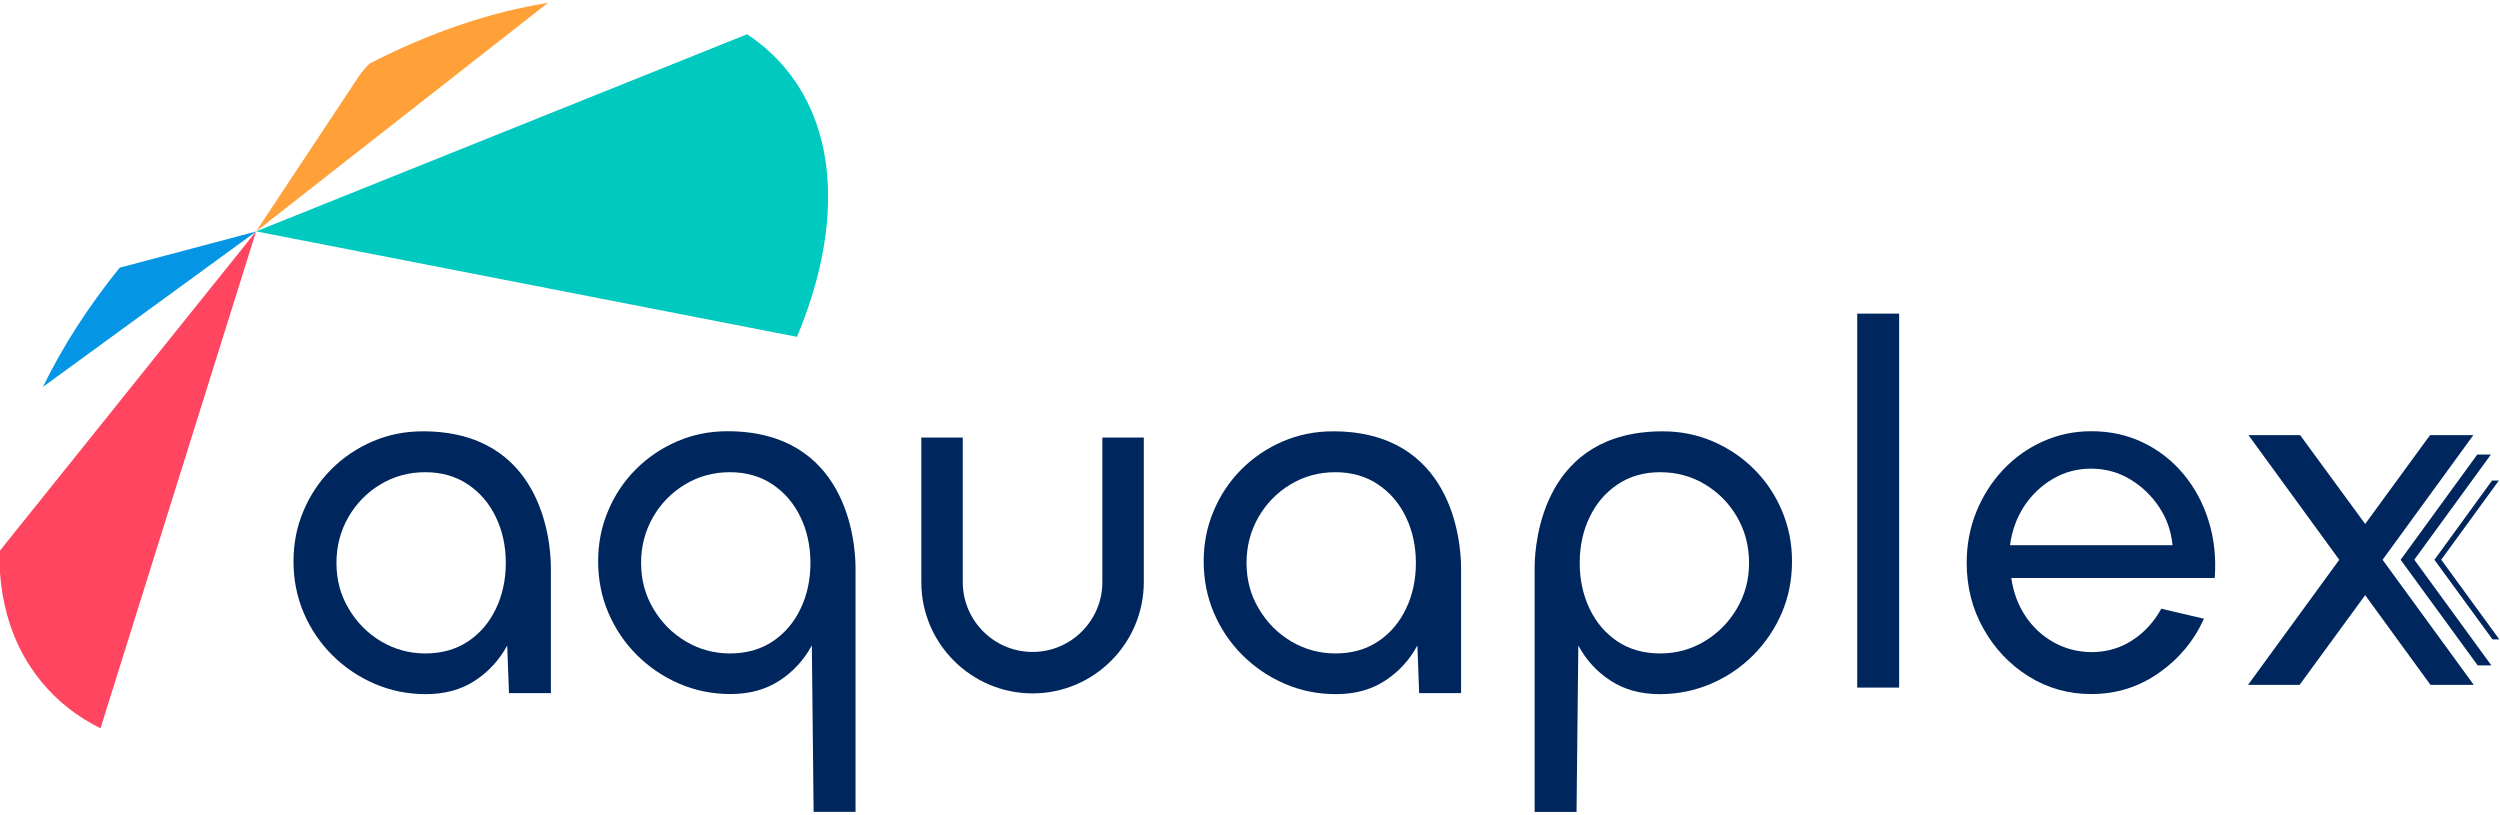
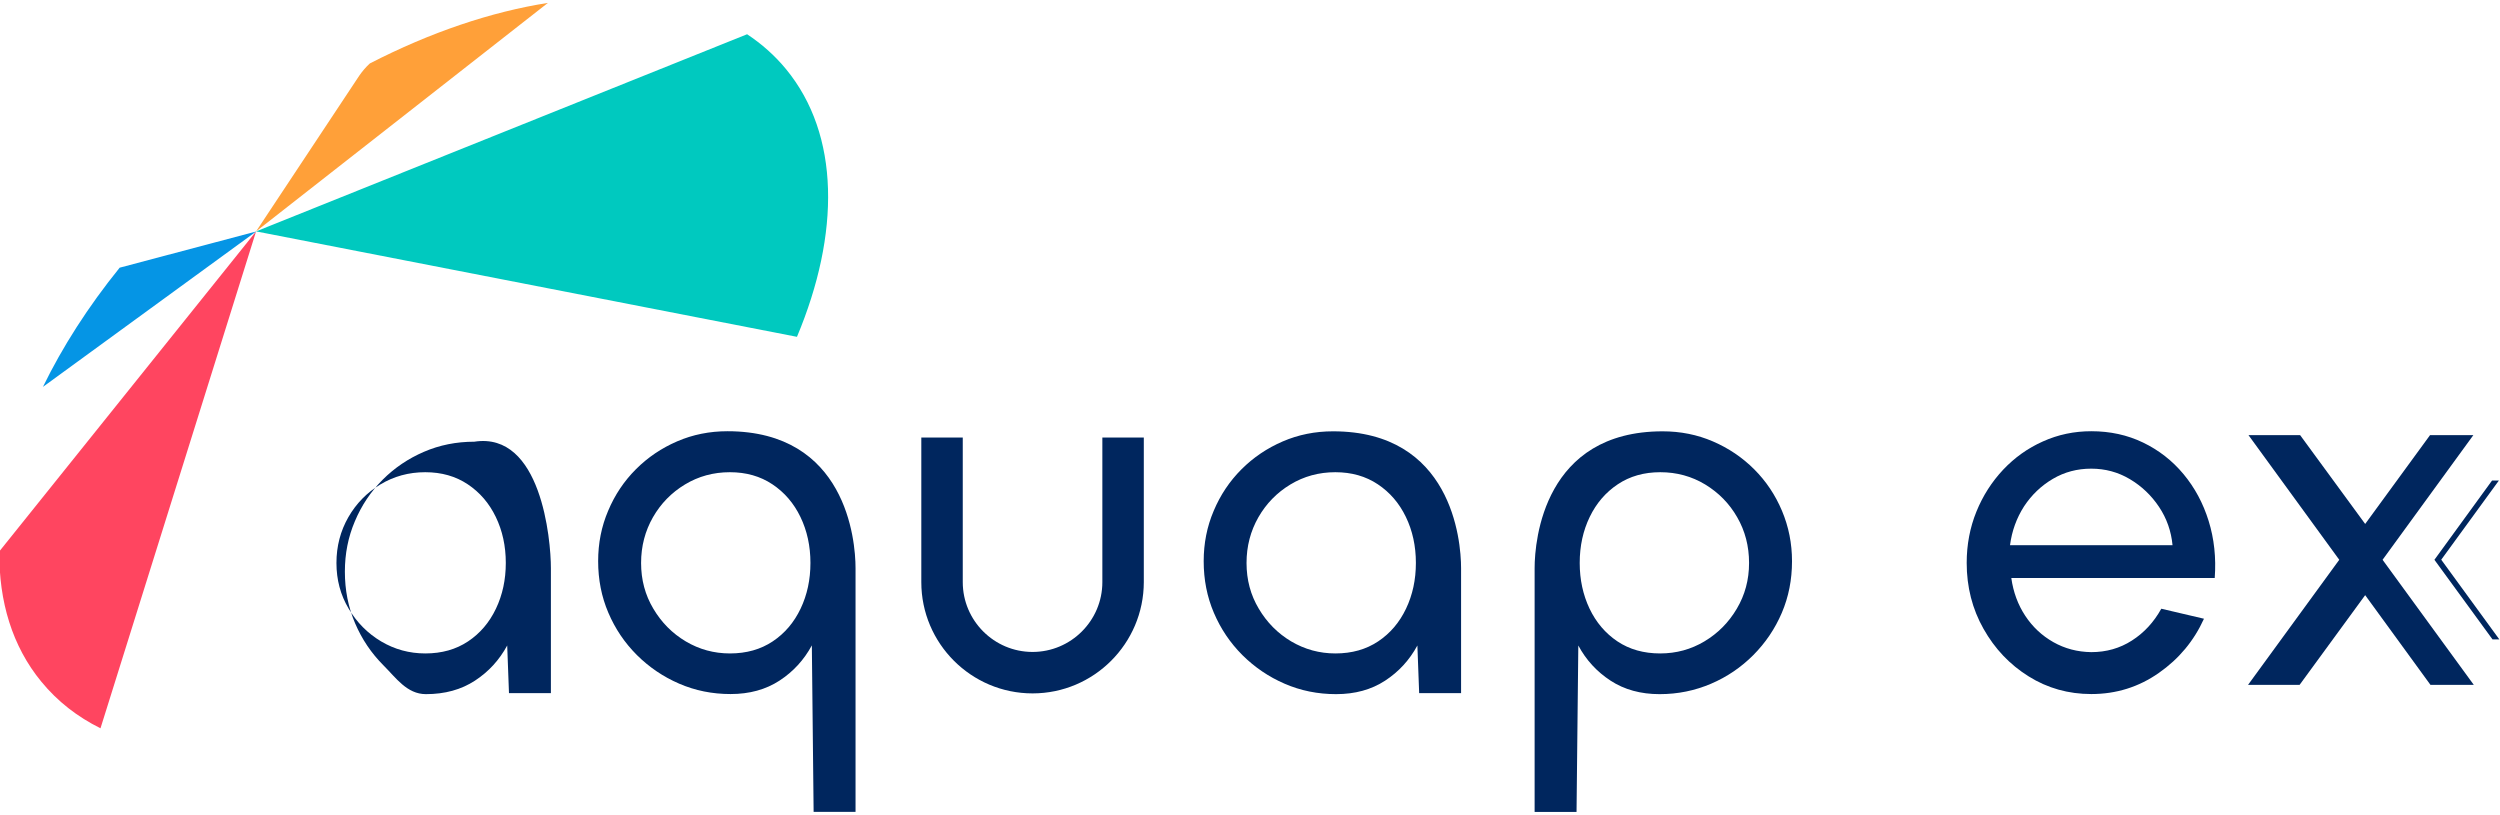
<svg xmlns="http://www.w3.org/2000/svg" version="1.1" id="Ebene_2_00000140711739741487899160000006118430212110757553_" x="0px" y="0px" viewBox="0 0 2672 870.7" style="enable-background:new 0 0 2672 870.7;" xml:space="preserve">
  <style type="text/css"> .st0{fill:#FF4560;} .st1{fill:#00C9BF;} .st2{fill:#0595E5;} .st3{fill:#FFA039;} .st4{fill:#00265E;stroke:#FF00FF;stroke-width:44.292;stroke-miterlimit:10;} .st5{fill:#00265E;} </style>
  <g>
    <g>
      <path class="st0" d="M107.4,778.4l166.3-531.1l-274.4,342c-0.6,53.5,13.8,101.5,44.9,139.3C61.5,749.7,82.8,766.2,107.4,778.4z" />
      <path class="st1" d="M851.8,360c46.3-110.5,46-215.9-11.6-286c-12-14.6-26-27-41.7-37.4L273.7,247.3L851.8,360z" />
      <path class="st2" d="M45.9,413.5l227.9-166.1l-145.9,38.7C94.2,327.8,66.7,370.8,45.9,413.5z" />
      <path class="st3" d="M395.3,67.8c-4.3,3.9-8.1,8.4-11.4,13.2L273.7,247.3L585.6,3.1C525.1,12.6,460.2,34.4,395.3,67.8z" />
    </g>
    <g>
      <path class="st4" d="M567.6,605" />
      <path class="st4" d="M567.6,744.5" />
      <g>
        <g>
          <path class="st5" d="M1561.6,607.2c0,30.7,0,133.6,0,133.6h-44.8l-1.9-50.9c-8.4,15.5-19.8,28-34.5,37.6s-32.1,14.4-52.4,14.4 c-19.5,0-37.8-3.7-54.9-11.1s-32.1-17.6-45.2-30.6c-13.1-13.1-23.2-28.1-30.5-45.2c-7.3-17.1-10.9-35.4-10.9-55.2 c0-19,3.5-36.9,10.7-53.8c7.1-16.9,17-31.7,29.7-44.4c12.7-12.7,27.4-22.6,44.1-29.8c16.7-7.2,34.6-10.8,53.8-10.8 C1551.2,461,1561.6,576.6,1561.6,607.2z M1427.3,698.4c17.6,0,32.8-4.3,45.7-12.9c12.9-8.6,22.8-20.3,29.8-35s10.5-31,10.5-48.8 c0-18.1-3.6-34.5-10.7-49.2s-17.1-26.3-30-34.9c-12.9-8.6-28-12.9-45.4-12.9c-17.6,0-33.6,4.4-48,13.1 c-14.4,8.7-25.8,20.4-34.2,35c-8.4,14.7-12.7,31-12.7,48.9s4.3,34.2,13.1,48.9c8.7,14.7,20.2,26.3,34.6,34.9 C1394.6,694.1,1410.3,698.4,1427.3,698.4z" />
        </g>
        <g>
-           <path class="st5" d="M588.8,607.2c0,30.7,0,133.6,0,133.6H544l-1.9-50.9c-8.4,15.5-19.8,28-34.5,37.6s-32.1,14.4-52.4,14.4 c-19.5,0-37.8-3.7-54.9-11.1s-32.1-17.6-45.2-30.6c-13.1-13.1-23.2-28.1-30.5-45.2c-7.3-17.1-10.9-35.4-10.9-55.2 c0-19,3.5-36.9,10.7-53.8c7.1-16.9,17-31.7,29.7-44.4c12.7-12.7,27.4-22.6,44.1-29.8c16.7-7.2,34.6-10.8,53.8-10.8 C578.4,461,588.8,576.6,588.8,607.2z M454.6,698.4c17.6,0,32.8-4.3,45.7-12.9c12.9-8.6,22.8-20.3,29.8-35s10.5-31,10.5-48.8 c0-18.1-3.6-34.5-10.7-49.2c-7.1-14.7-17.1-26.3-30-34.9c-12.9-8.6-28-12.9-45.4-12.9c-17.6,0-33.6,4.4-48,13.1 c-14.4,8.7-25.8,20.4-34.2,35c-8.4,14.7-12.7,31-12.7,48.9s4.3,34.2,13.1,48.9c8.7,14.7,20.2,26.3,34.6,34.9 C421.8,694.1,437.5,698.4,454.6,698.4z" />
+           <path class="st5" d="M588.8,607.2c0,30.7,0,133.6,0,133.6H544l-1.9-50.9c-8.4,15.5-19.8,28-34.5,37.6s-32.1,14.4-52.4,14.4 s-32.1-17.6-45.2-30.6c-13.1-13.1-23.2-28.1-30.5-45.2c-7.3-17.1-10.9-35.4-10.9-55.2 c0-19,3.5-36.9,10.7-53.8c7.1-16.9,17-31.7,29.7-44.4c12.7-12.7,27.4-22.6,44.1-29.8c16.7-7.2,34.6-10.8,53.8-10.8 C578.4,461,588.8,576.6,588.8,607.2z M454.6,698.4c17.6,0,32.8-4.3,45.7-12.9c12.9-8.6,22.8-20.3,29.8-35s10.5-31,10.5-48.8 c0-18.1-3.6-34.5-10.7-49.2c-7.1-14.7-17.1-26.3-30-34.9c-12.9-8.6-28-12.9-45.4-12.9c-17.6,0-33.6,4.4-48,13.1 c-14.4,8.7-25.8,20.4-34.2,35c-8.4,14.7-12.7,31-12.7,48.9s4.3,34.2,13.1,48.9c8.7,14.7,20.2,26.3,34.6,34.9 C421.8,694.1,437.5,698.4,454.6,698.4z" />
        </g>
        <g>
          <path class="st5" d="M914.4,607.2c0,30.7,0,260.5,0,260.5h-44.8l-1.9-177.9c-8.4,15.5-19.8,28-34.5,37.6s-32.1,14.4-52.4,14.4 c-19.5,0-37.8-3.7-54.9-11.1c-17.1-7.4-32.1-17.6-45.2-30.6c-13.1-13.1-23.2-28.1-30.5-45.2c-7.3-17.1-10.9-35.4-10.9-55.2 c0-19,3.5-36.9,10.7-53.8c7.1-16.9,17-31.7,29.7-44.4c12.7-12.7,27.4-22.6,44.1-29.8c16.7-7.2,34.6-10.8,53.8-10.8 C904,461,914.4,576.6,914.4,607.2z M780.2,698.4c17.6,0,32.8-4.3,45.7-12.9c12.9-8.6,22.8-20.3,29.8-35s10.5-31,10.5-48.8 c0-18.1-3.6-34.5-10.7-49.2c-7.1-14.7-17.1-26.3-30-34.9c-12.9-8.6-28-12.9-45.4-12.9c-17.6,0-33.6,4.4-48,13.1 c-14.4,8.7-25.8,20.4-34.2,35c-8.4,14.7-12.7,31-12.7,48.9s4.3,34.2,13.1,48.9c8.7,14.7,20.2,26.3,34.6,34.9 C747.4,694.1,763.1,698.4,780.2,698.4z" />
        </g>
        <g>
          <path class="st5" d="M1777,461c19.2,0,37.1,3.6,53.8,10.8c16.7,7.2,31.4,17.1,44.1,29.8c12.7,12.7,22.6,27.5,29.7,44.4 c7.1,16.9,10.7,34.8,10.7,53.8c0,19.7-3.6,38.1-10.9,55.2c-7.3,17.1-17.5,32.1-30.5,45.2c-13.1,13.1-28.1,23.3-45.2,30.6 s-35.3,11.1-54.9,11.1c-20.2,0-37.7-4.8-52.4-14.4c-14.7-9.6-26.2-22.1-34.5-37.6l-1.9,177.9h-44.8c0,0,0-229.8,0-260.5 S1650.7,461,1777,461z M1821.7,685.5c14.4-8.6,25.9-20.2,34.6-34.9s13.1-30.9,13.1-48.9c0-17.9-4.2-34.2-12.7-48.9 c-8.4-14.7-19.9-26.3-34.2-35c-14.4-8.7-30.4-13.1-48-13.1c-17.4,0-32.5,4.3-45.4,12.9c-12.9,8.6-22.9,20.2-30,34.9 s-10.7,31-10.7,49.2c0,17.8,3.5,34,10.5,48.8c7,14.7,17,26.4,29.8,35c12.9,8.6,28.1,12.9,45.7,12.9 C1791.6,698.4,1807.3,694.1,1821.7,685.5z" />
        </g>
        <g>
-           <path class="st5" d="M1985,734.9V335.2h44.8v399.7L1985,734.9L1985,734.9z" />
-         </g>
+           </g>
        <g>
          <path class="st5" d="M2235.2,741.8c-24.5,0-46.9-6.3-67-18.9c-20.2-12.6-36.2-29.5-48.2-50.8c-12-21.2-18-44.7-18-70.5 c0-19.5,3.5-37.8,10.4-54.8s16.5-31.9,28.6-44.8c12.2-12.9,26.3-23,42.5-30.2c16.2-7.3,33.4-10.9,51.7-10.9 c20.1,0,38.5,4,55.3,12.1s31.2,19.3,43.2,33.7s21,31.1,26.9,50.1s8.1,39.3,6.5,61h-217.4c2.1,15.1,7.1,28.6,14.9,40.4 c7.8,11.8,17.8,21.2,30,28.1c12.2,6.9,25.7,10.5,40.6,10.7c16,0,30.5-4.1,43.4-12.4c13-8.3,23.4-19.6,31.4-34l45.6,10.7 c-10.7,23.6-26.7,42.9-48.2,57.9C2285.9,734.3,2261.8,741.8,2235.2,741.8z M2148.3,582.7H2322c-1.4-14.9-6.2-28.6-14.4-40.9 c-8.2-12.3-18.6-22.2-31.2-29.7c-12.6-7.5-26.4-11.2-41.3-11.2c-14.9,0-28.6,3.6-41,10.9c-12.4,7.3-22.7,17.1-30.8,29.4 C2155.3,553.7,2150.3,567.5,2148.3,582.7z" />
        </g>
      </g>
      <g>
        <path class="st5" d="M1103.6,741.1c-65.5,0-118.9-53.3-118.9-118.9V467.6h44.3v154.6c0,41.1,33.5,74.6,74.6,74.6 s74.6-33.5,74.6-74.6V467.6h44.3v154.6C1222.4,687.8,1169.1,741.1,1103.6,741.1z" />
      </g>
      <g>
        <path class="st5" d="M2402.7,732l97.5-133.7l-97-133.2h55.2l69.5,94.9l69.3-94.9h46.3l-97,133.2L2644,732h-46.3l-69.8-95.9 l-70.1,95.9H2402.7z" />
      </g>
-       <polygon class="st5" points="2662.3,485.8 2647.7,485.8 2565.8,598.3 2648.2,711.2 2662.8,711.2 2580.4,598.2 " />
      <g>
        <polygon class="st5" points="2670.8,513.6 2663.5,513.6 2601.9,598.3 2664,683.4 2671.3,683.4 2609.2,598.2 " />
      </g>
    </g>
  </g>
</svg>